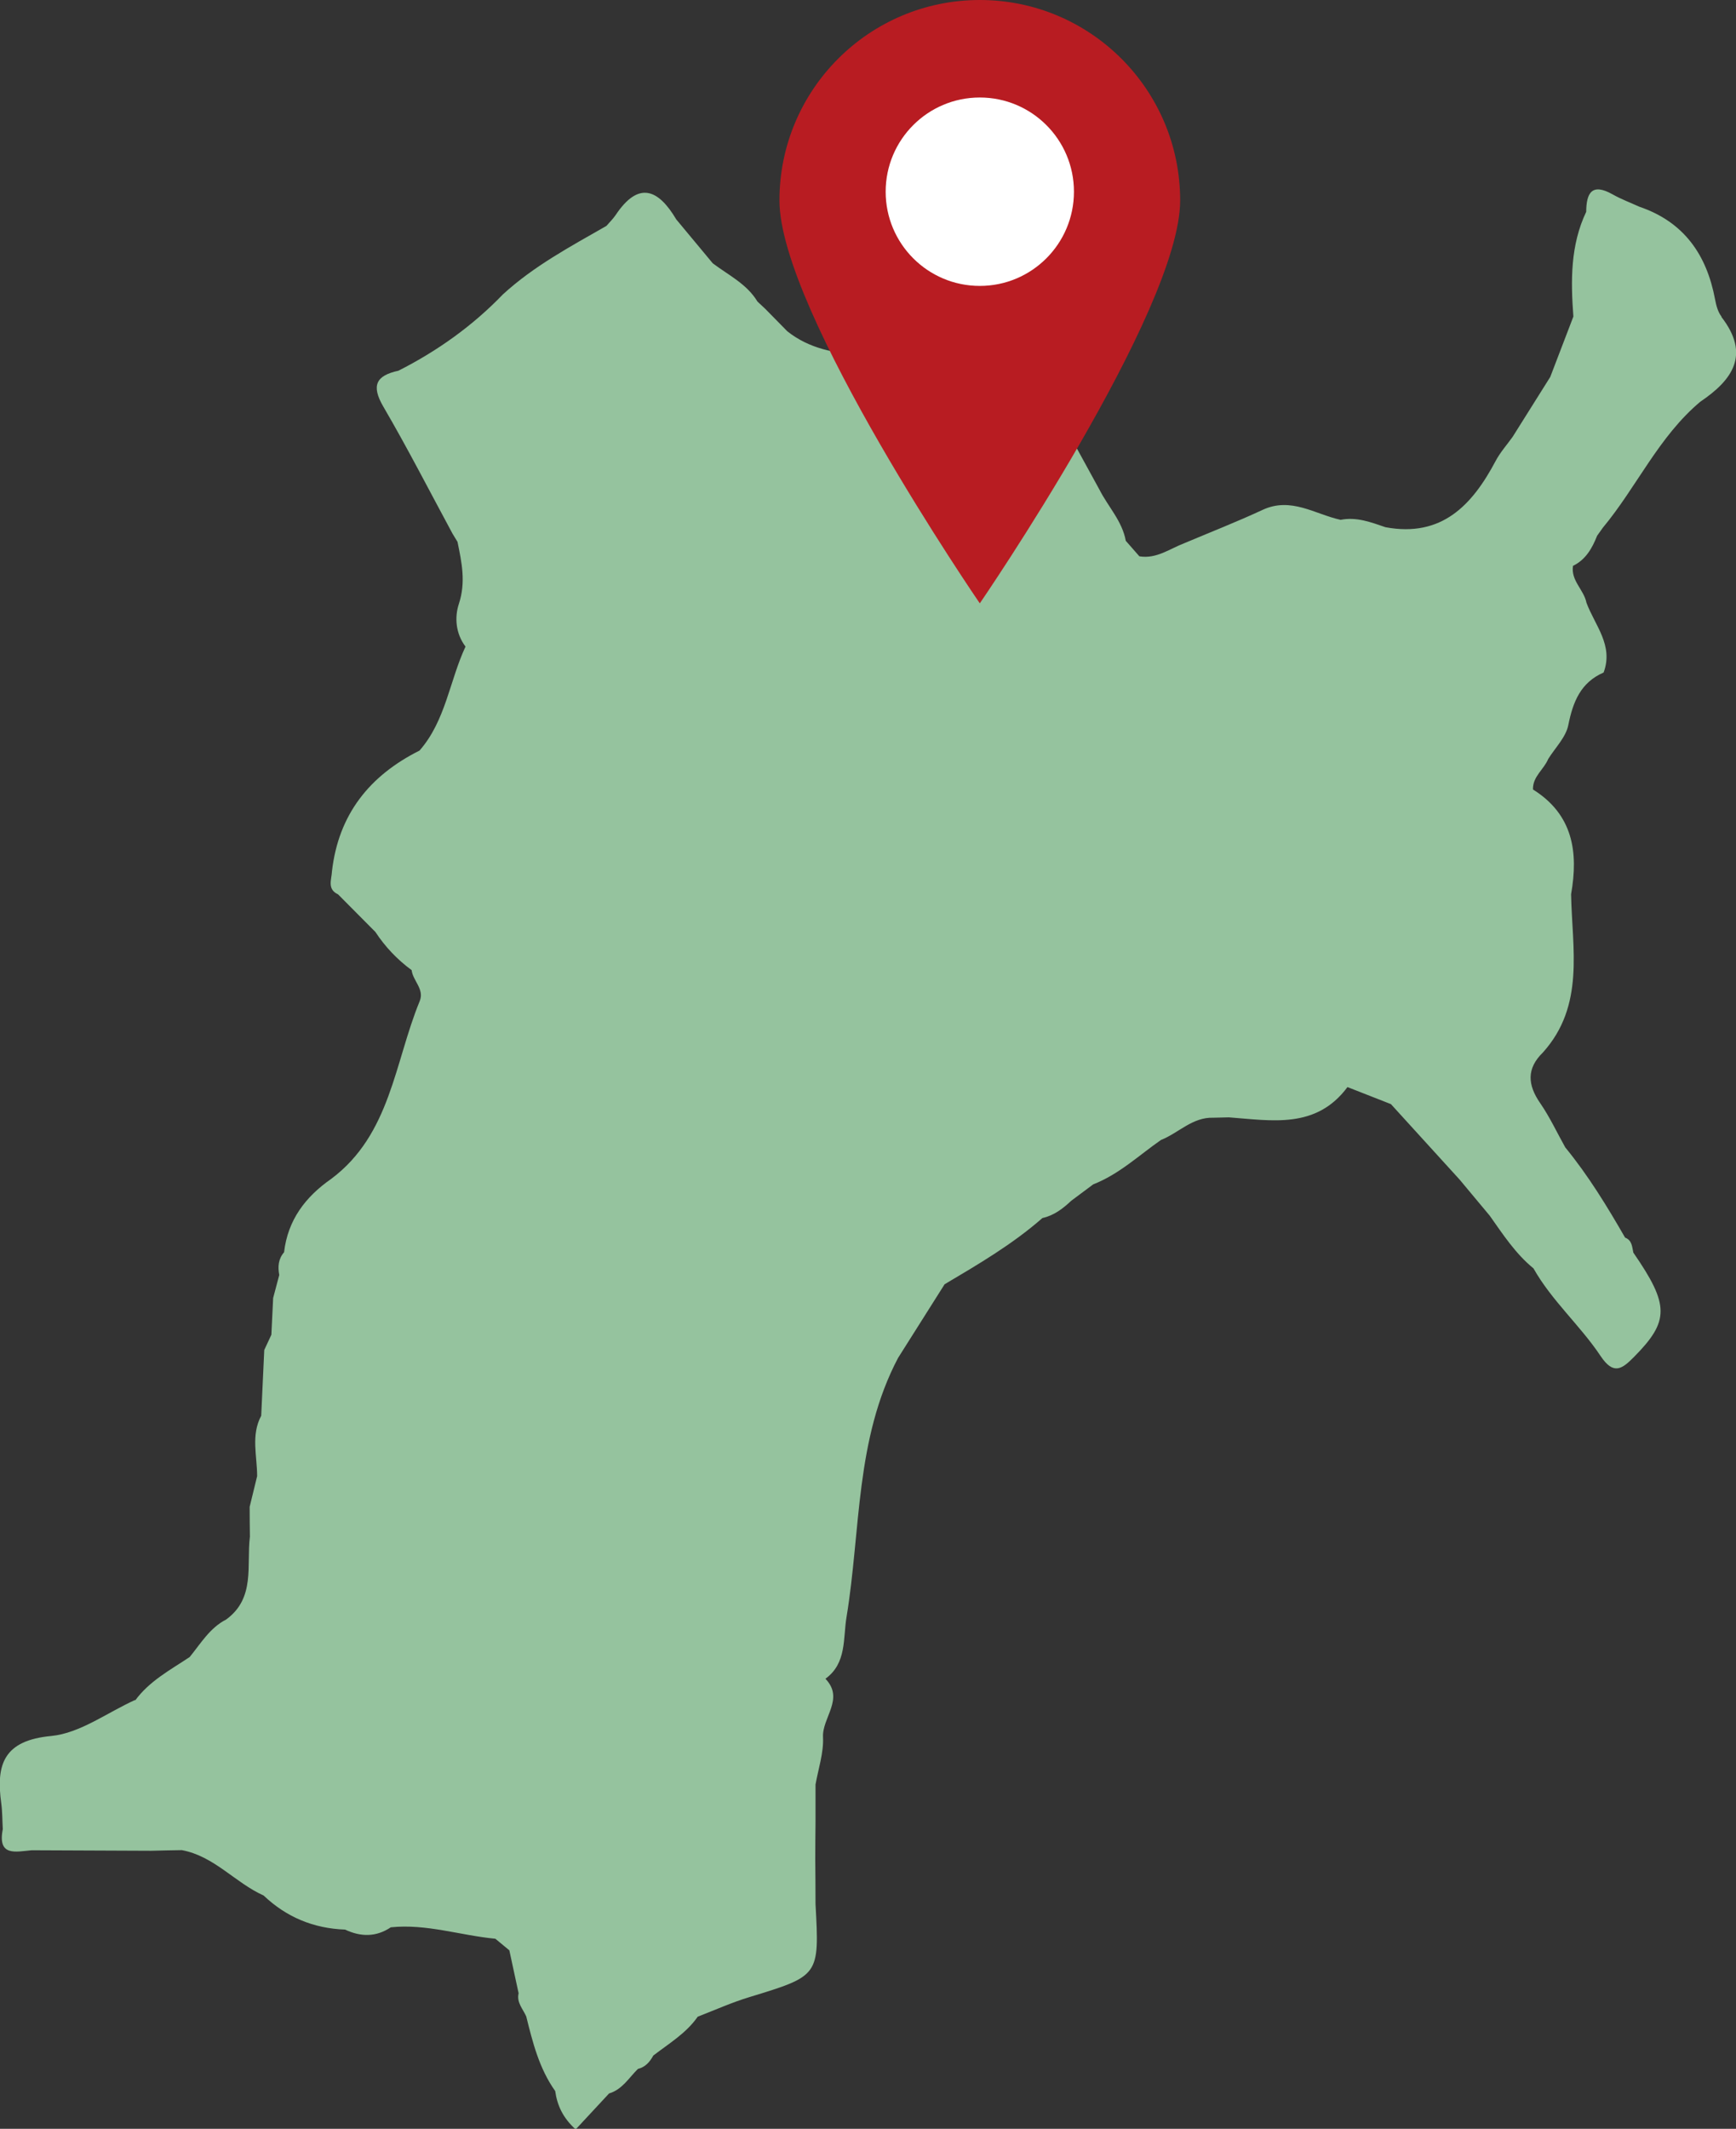
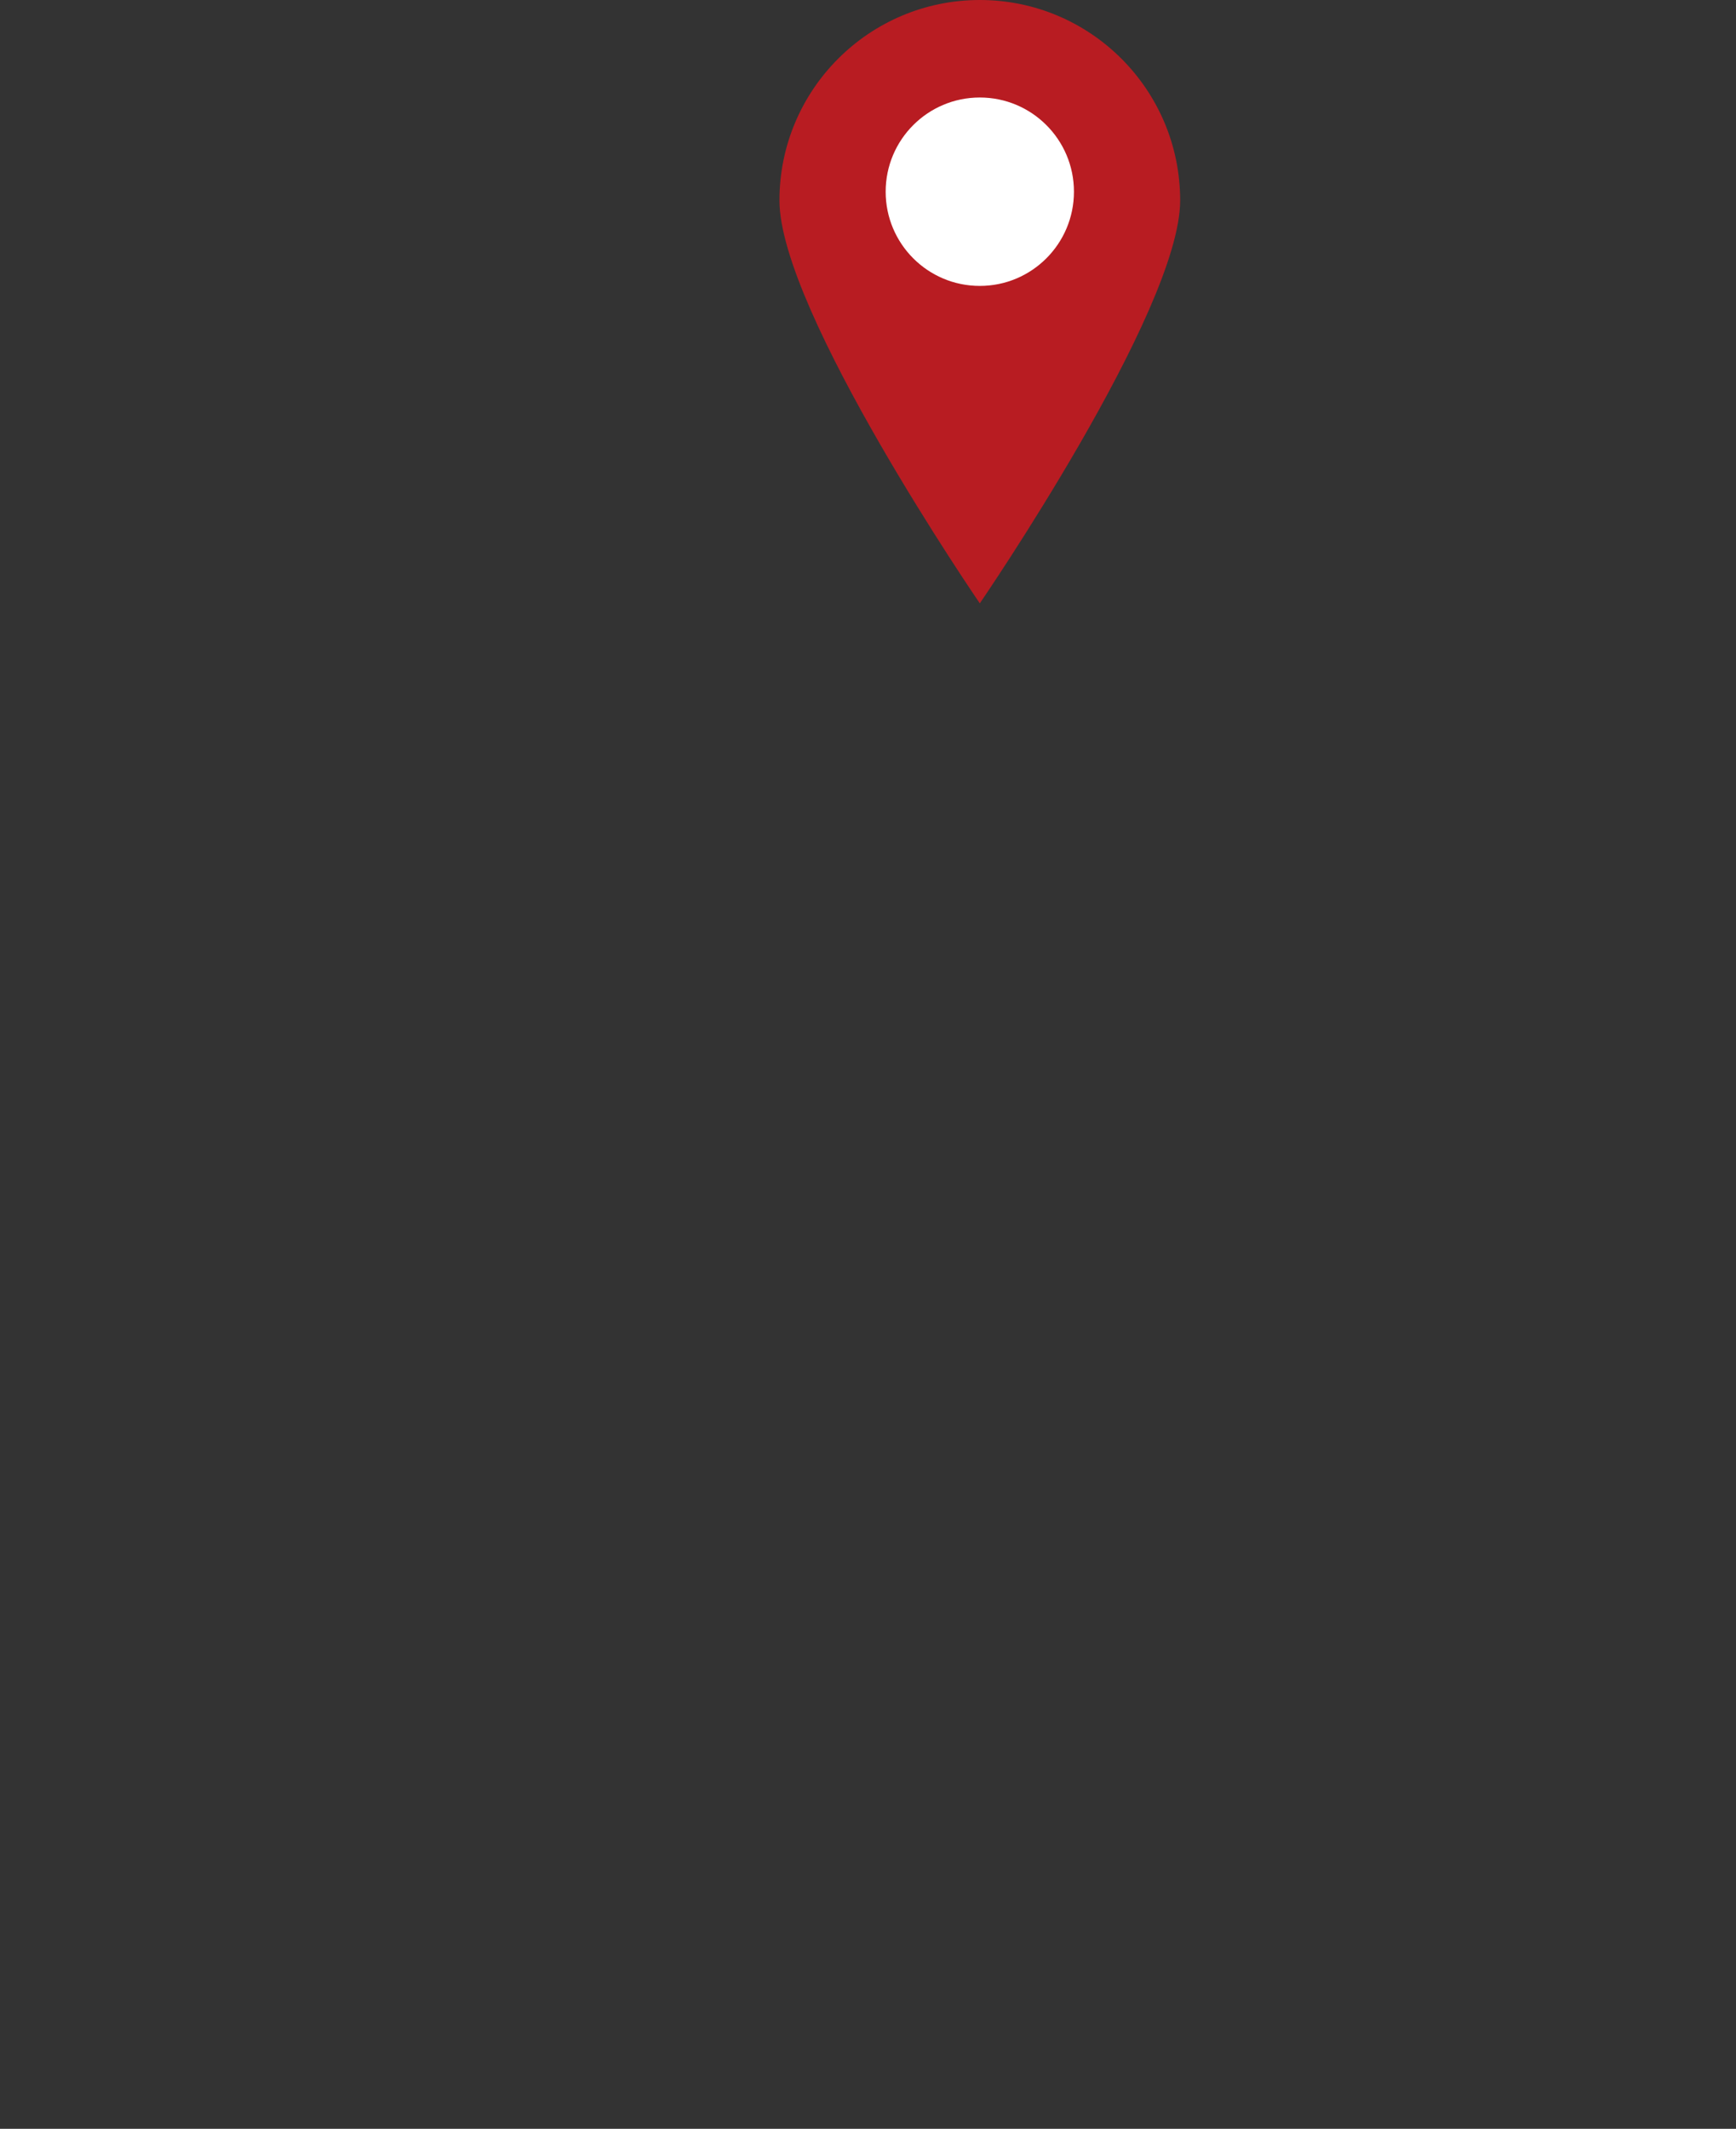
<svg xmlns="http://www.w3.org/2000/svg" id="_レイヤー_2" data-name="レイヤー 2" viewBox="0 0 136.64 167.45">
  <rect x="0" y="0" width="136.64" height="167.45" fill="#333333" stroke="none" />
  <defs>
    <style>
      .cls-1 {
        fill: #95c39e;
      }

      .cls-1, .cls-2, .cls-3 {
        stroke-width: 0px;
      }

      .cls-2 {
        fill: #b81c22;
      }

      .cls-3 {
        fill: #fff;
      }
    </style>
  </defs>
  <g id="_レイヤー_1-2" data-name="レイヤー 1">
    <g>
-       <path class="cls-1" d="m135.49,24.89c-.28-.36-.41-.88-.5-1.35-.66-3.52-2.46-6.09-5.96-7.28-.7-.32-1.43-.59-2.1-.97-1.63-.92-2.07-.12-2.08,1.37-1.25,2.63-1.22,5.42-1.01,8.24-.61,1.58-1.21,3.17-1.82,4.75-.99,1.57-1.97,3.14-2.96,4.71-.45.63-.98,1.22-1.34,1.9-1.85,3.49-4.25,6.03-8.67,5.21-1.14-.39-2.28-.83-3.53-.58-2.02-.44-3.9-1.83-6.15-.78-2.02.94-4.1,1.75-6.16,2.62-1.15.44-2.19,1.25-3.53,1.03-.36-.41-.71-.81-1.07-1.22-.28-1.55-1.39-2.68-2.07-4.02-1.31-2.4-2.63-4.79-3.94-7.19-.09-1.07-.46-2.03-1.13-2.88-.3-1.55-.96-2.34-2.53-1.19-2.76-.2-5.44.46-8.17.67-.97,0-1.94-.02-2.91-.02-2.12-.1-4.16-.48-5.89-1.85-.58-.59-1.16-1.18-1.74-1.77-.2-.19-.41-.38-.61-.57-.84-1.39-2.29-2.08-3.52-3.01-.96-1.15-1.91-2.3-2.87-3.45-1.42-2.39-2.97-3.04-4.77-.35-.21.31-.48.57-.73.86-2.83,1.62-5.72,3.16-8.15,5.39-2.39,2.48-5.16,4.45-8.22,6-1.75.38-2.17,1.15-1.18,2.84,1.91,3.27,3.64,6.65,5.44,9.98.13.21.26.42.39.64.33,1.61.67,3.17.11,4.87-.35,1.06-.26,2.34.52,3.37-1.26,2.7-1.56,5.83-3.62,8.18-3.94,1.97-6.38,5.03-6.89,9.49-.03.66-.4,1.41.48,1.82.98.99,1.96,1.97,2.94,2.96.77,1.17,1.72,2.17,2.85,3,.1.85,1.03,1.5.63,2.45-1.98,4.82-2.29,10.48-6.96,13.97-2.03,1.41-3.42,3.24-3.71,5.77h0c-.46.53-.5,1.14-.38,1.79-.16.6-.32,1.2-.48,1.81-.05.96-.09,1.93-.14,2.89-.19.4-.37.8-.56,1.2-.08,1.72-.16,3.45-.24,5.17-.82,1.53-.32,3.16-.32,4.75-.2.81-.39,1.61-.59,2.42,0,.78.01,1.56.02,2.34-.28,2.27.45,4.83-1.87,6.52-1.29.66-2,1.89-2.87,2.95-1.53,1.02-3.18,1.89-4.3,3.43t0,0l.02-.06c-2.2.99-4.34,2.62-6.61,2.84-3.74.35-4.37,2.22-3.94,5.3.09.67.08,1.35.12,2.03-.43,2.18,1.03,1.77,2.27,1.66,3.13.01,6.26.03,9.4.04.81-.02,1.61-.04,2.42-.05,2.55.47,4.19,2.56,6.44,3.57,1.8,1.71,3.94,2.59,6.41,2.68,1.23.58,2.44.6,3.6-.18,2.81-.29,5.48.64,8.23.9.37.3.73.6,1.1.91.24,1.13.49,2.25.73,3.38-.17.73.34,1.23.6,1.82.51,2.05,1.02,4.1,2.28,5.87.16,1.12.59,2.09,1.61,3.02.95-1.02,1.79-1.92,2.63-2.83,1.04-.31,1.56-1.23,2.27-1.93.58-.14.94-.55,1.21-1.05,1.23-.95,2.59-1.75,3.5-3.06,1.35-.52,2.68-1.12,4.07-1.54,5.5-1.68,5.51-1.66,5.2-7.31,0-1.18-.01-2.35-.02-3.53,0-.97.01-1.95.02-2.92,0-.99,0-1.97,0-2.96.22-1.24.65-2.5.59-3.72-.08-1.55,1.71-3.02.19-4.6l-.1.06s0,0,0,0c.03-.02.07-.04.1-.06,1.69-1.22,1.38-3.19,1.66-4.85,1.13-6.84.68-13.99,4.06-20.39,1.22-1.93,2.44-3.86,3.66-5.79h0c2.67-1.58,5.35-3.15,7.7-5.21h0s0,0,0,0c.91-.2,1.61-.74,2.27-1.36.58-.43,1.15-.86,1.73-1.29,2.03-.79,3.59-2.28,5.33-3.49,1.39-.55,2.48-1.81,4.13-1.75.4-.01.81-.02,1.21-.03,3.38.25,6.87.94,9.34-2.38,1.14.45,2.28.89,3.42,1.34,1.8,1.98,3.6,3.96,5.41,5.94.79.95,1.58,1.89,2.37,2.84,1.04,1.47,2.03,2.99,3.44,4.14,1.44,2.55,3.68,4.49,5.28,6.89,1.02,1.53,1.69,1.03,2.63.08,2.8-2.83,2.8-4.08-.05-8.21-.1-.46-.1-.97-.65-1.18-1.42-2.47-2.9-4.89-4.71-7.1-.65-1.16-1.21-2.37-1.96-3.46-1.01-1.45-1.1-2.74.21-4.01,3.31-3.69,2.29-8.15,2.21-12.44.59-3.33.14-6.28-3-8.24-.03-1.02.86-1.57,1.2-2.4.55-.88,1.39-1.71,1.58-2.66.37-1.84.97-3.35,2.78-4.14.8-2.14-.69-3.71-1.35-5.49-.2-1.02-1.24-1.74-1.06-2.9,1.01-.49,1.51-1.39,1.9-2.37.15-.21.3-.42.45-.63,2.67-3.21,4.39-7.16,7.67-9.91,2.55-1.72,3.95-3.71,1.67-6.66Z" />
      <g>
        <path class="cls-2" d="m92.89,15.77c0,8.71-15.77,31.69-15.77,31.69,0,0-15.77-22.98-15.77-31.69S68.41,0,77.12,0s15.77,7.06,15.77,15.77Z" />
        <circle class="cls-3" cx="77.12" cy="15.08" r="7.41" />
      </g>
    </g>
  </g>
</svg>